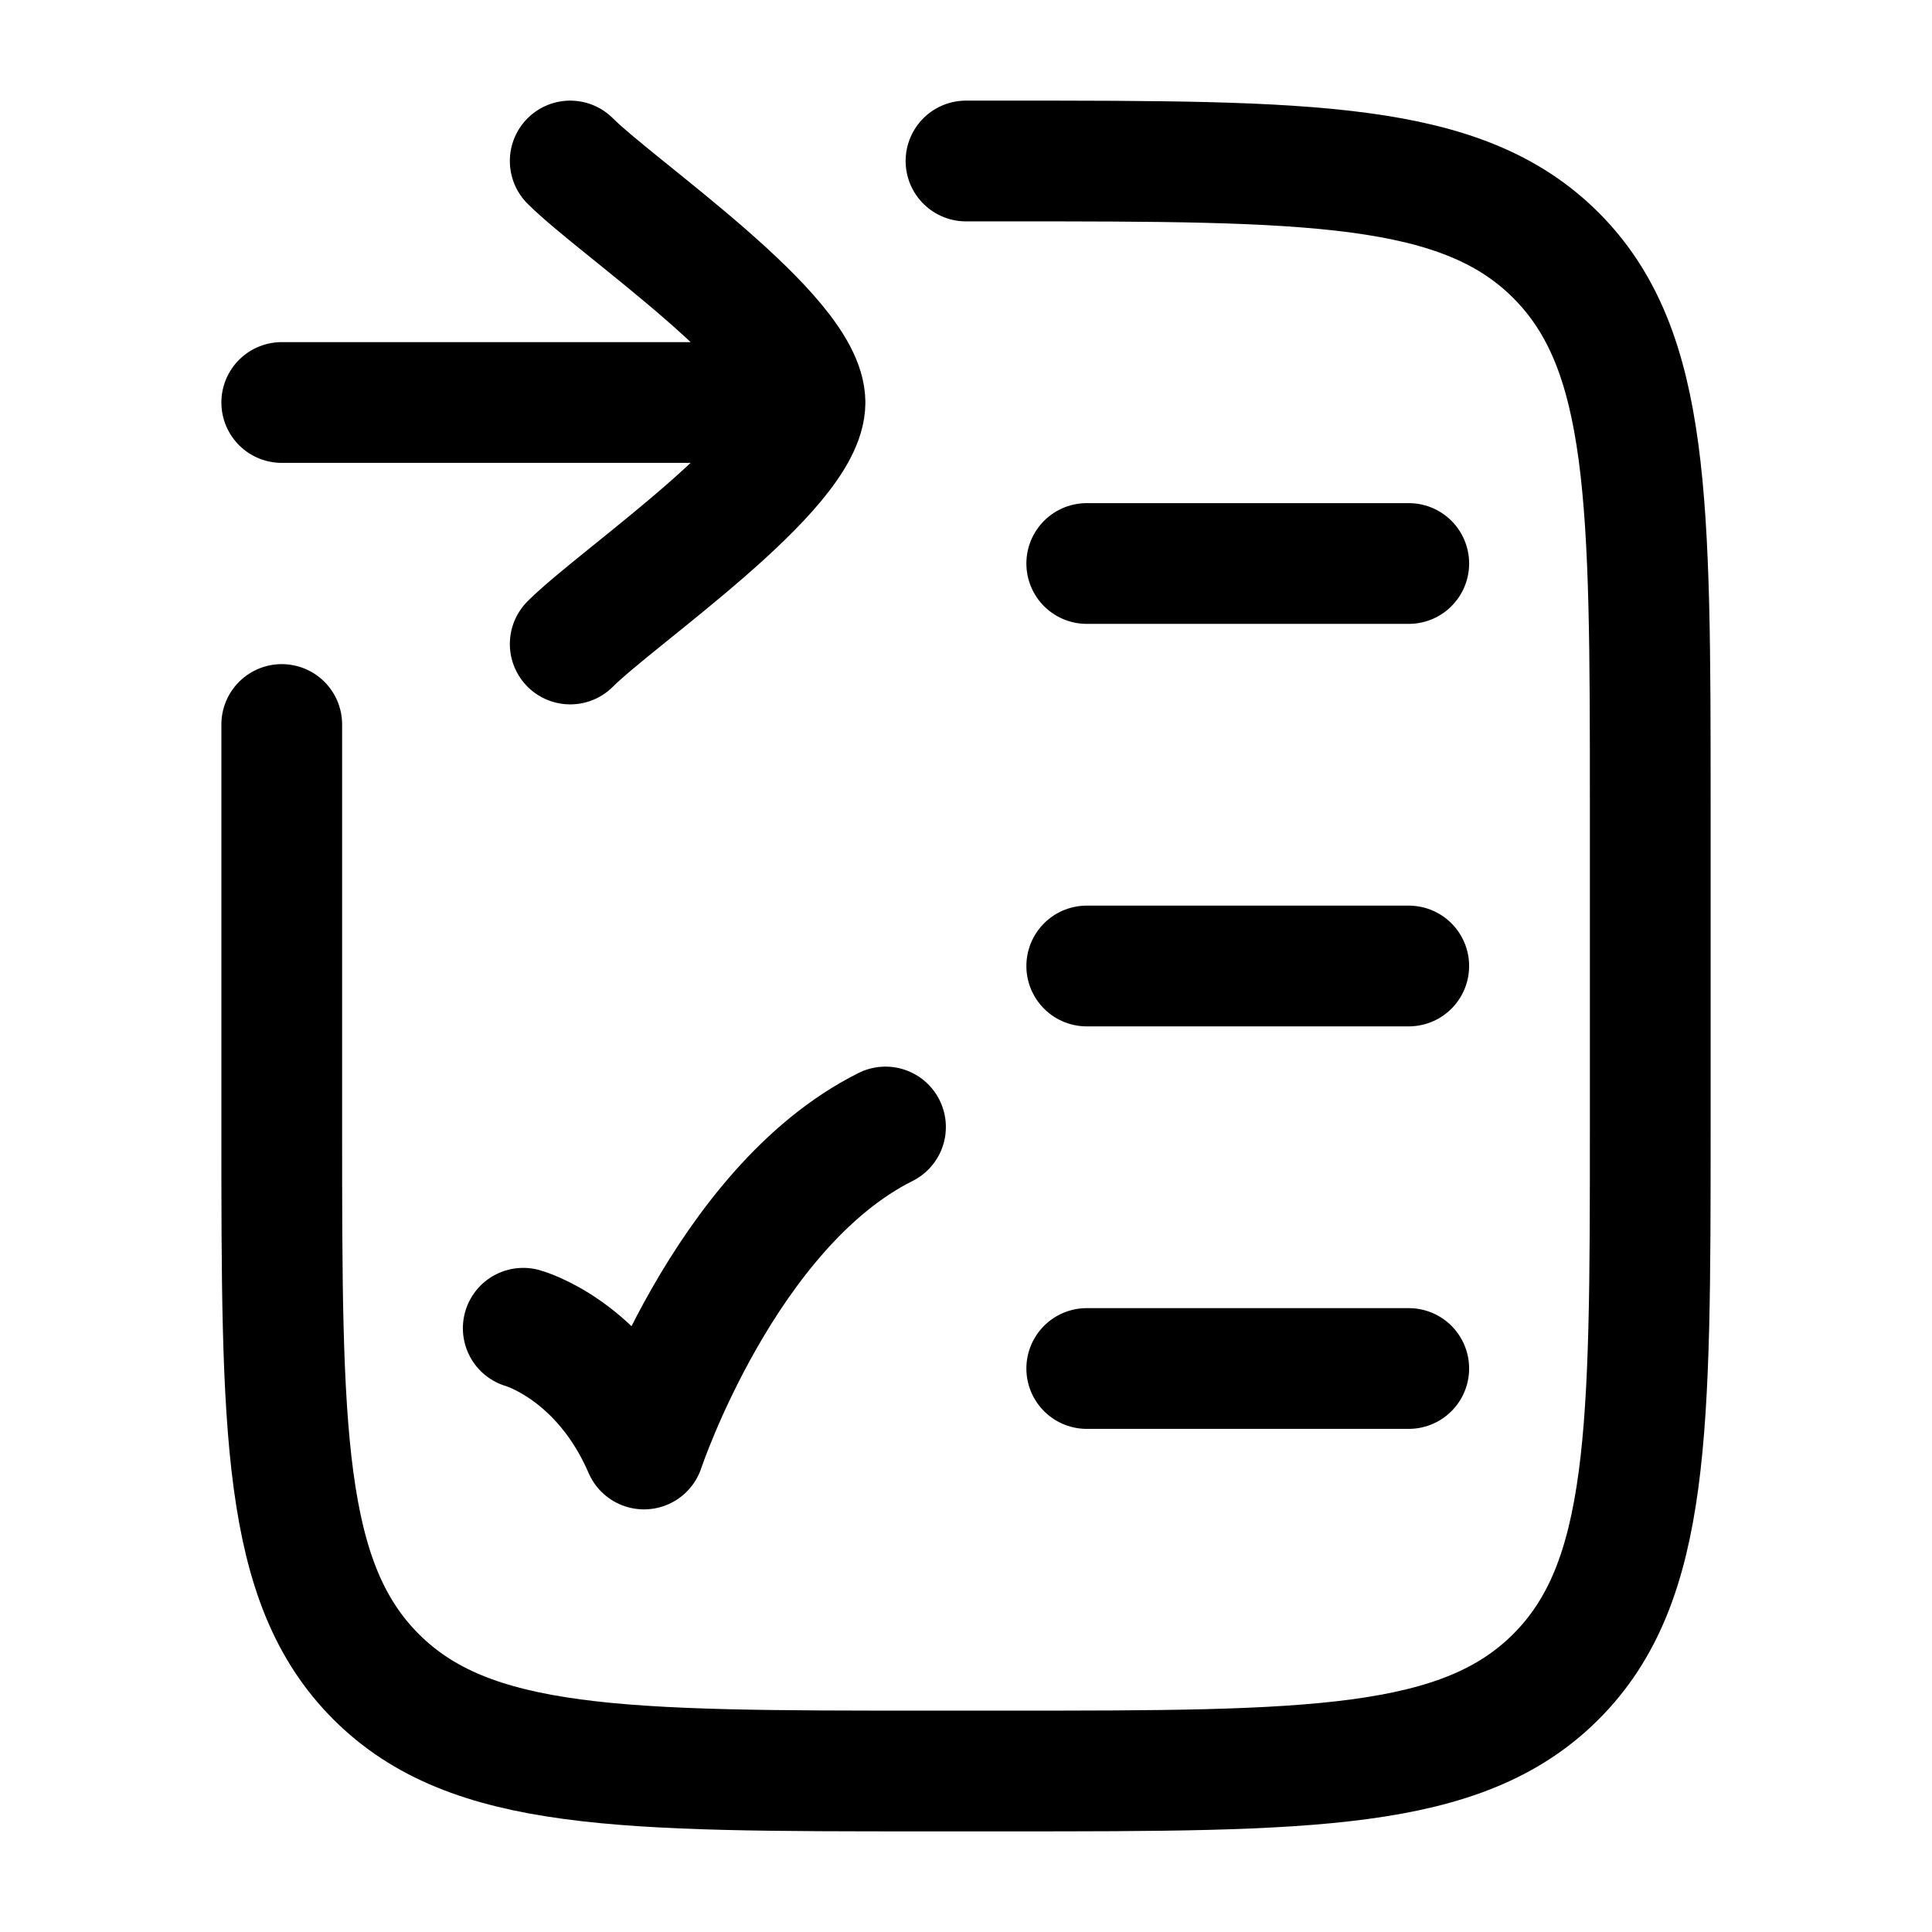
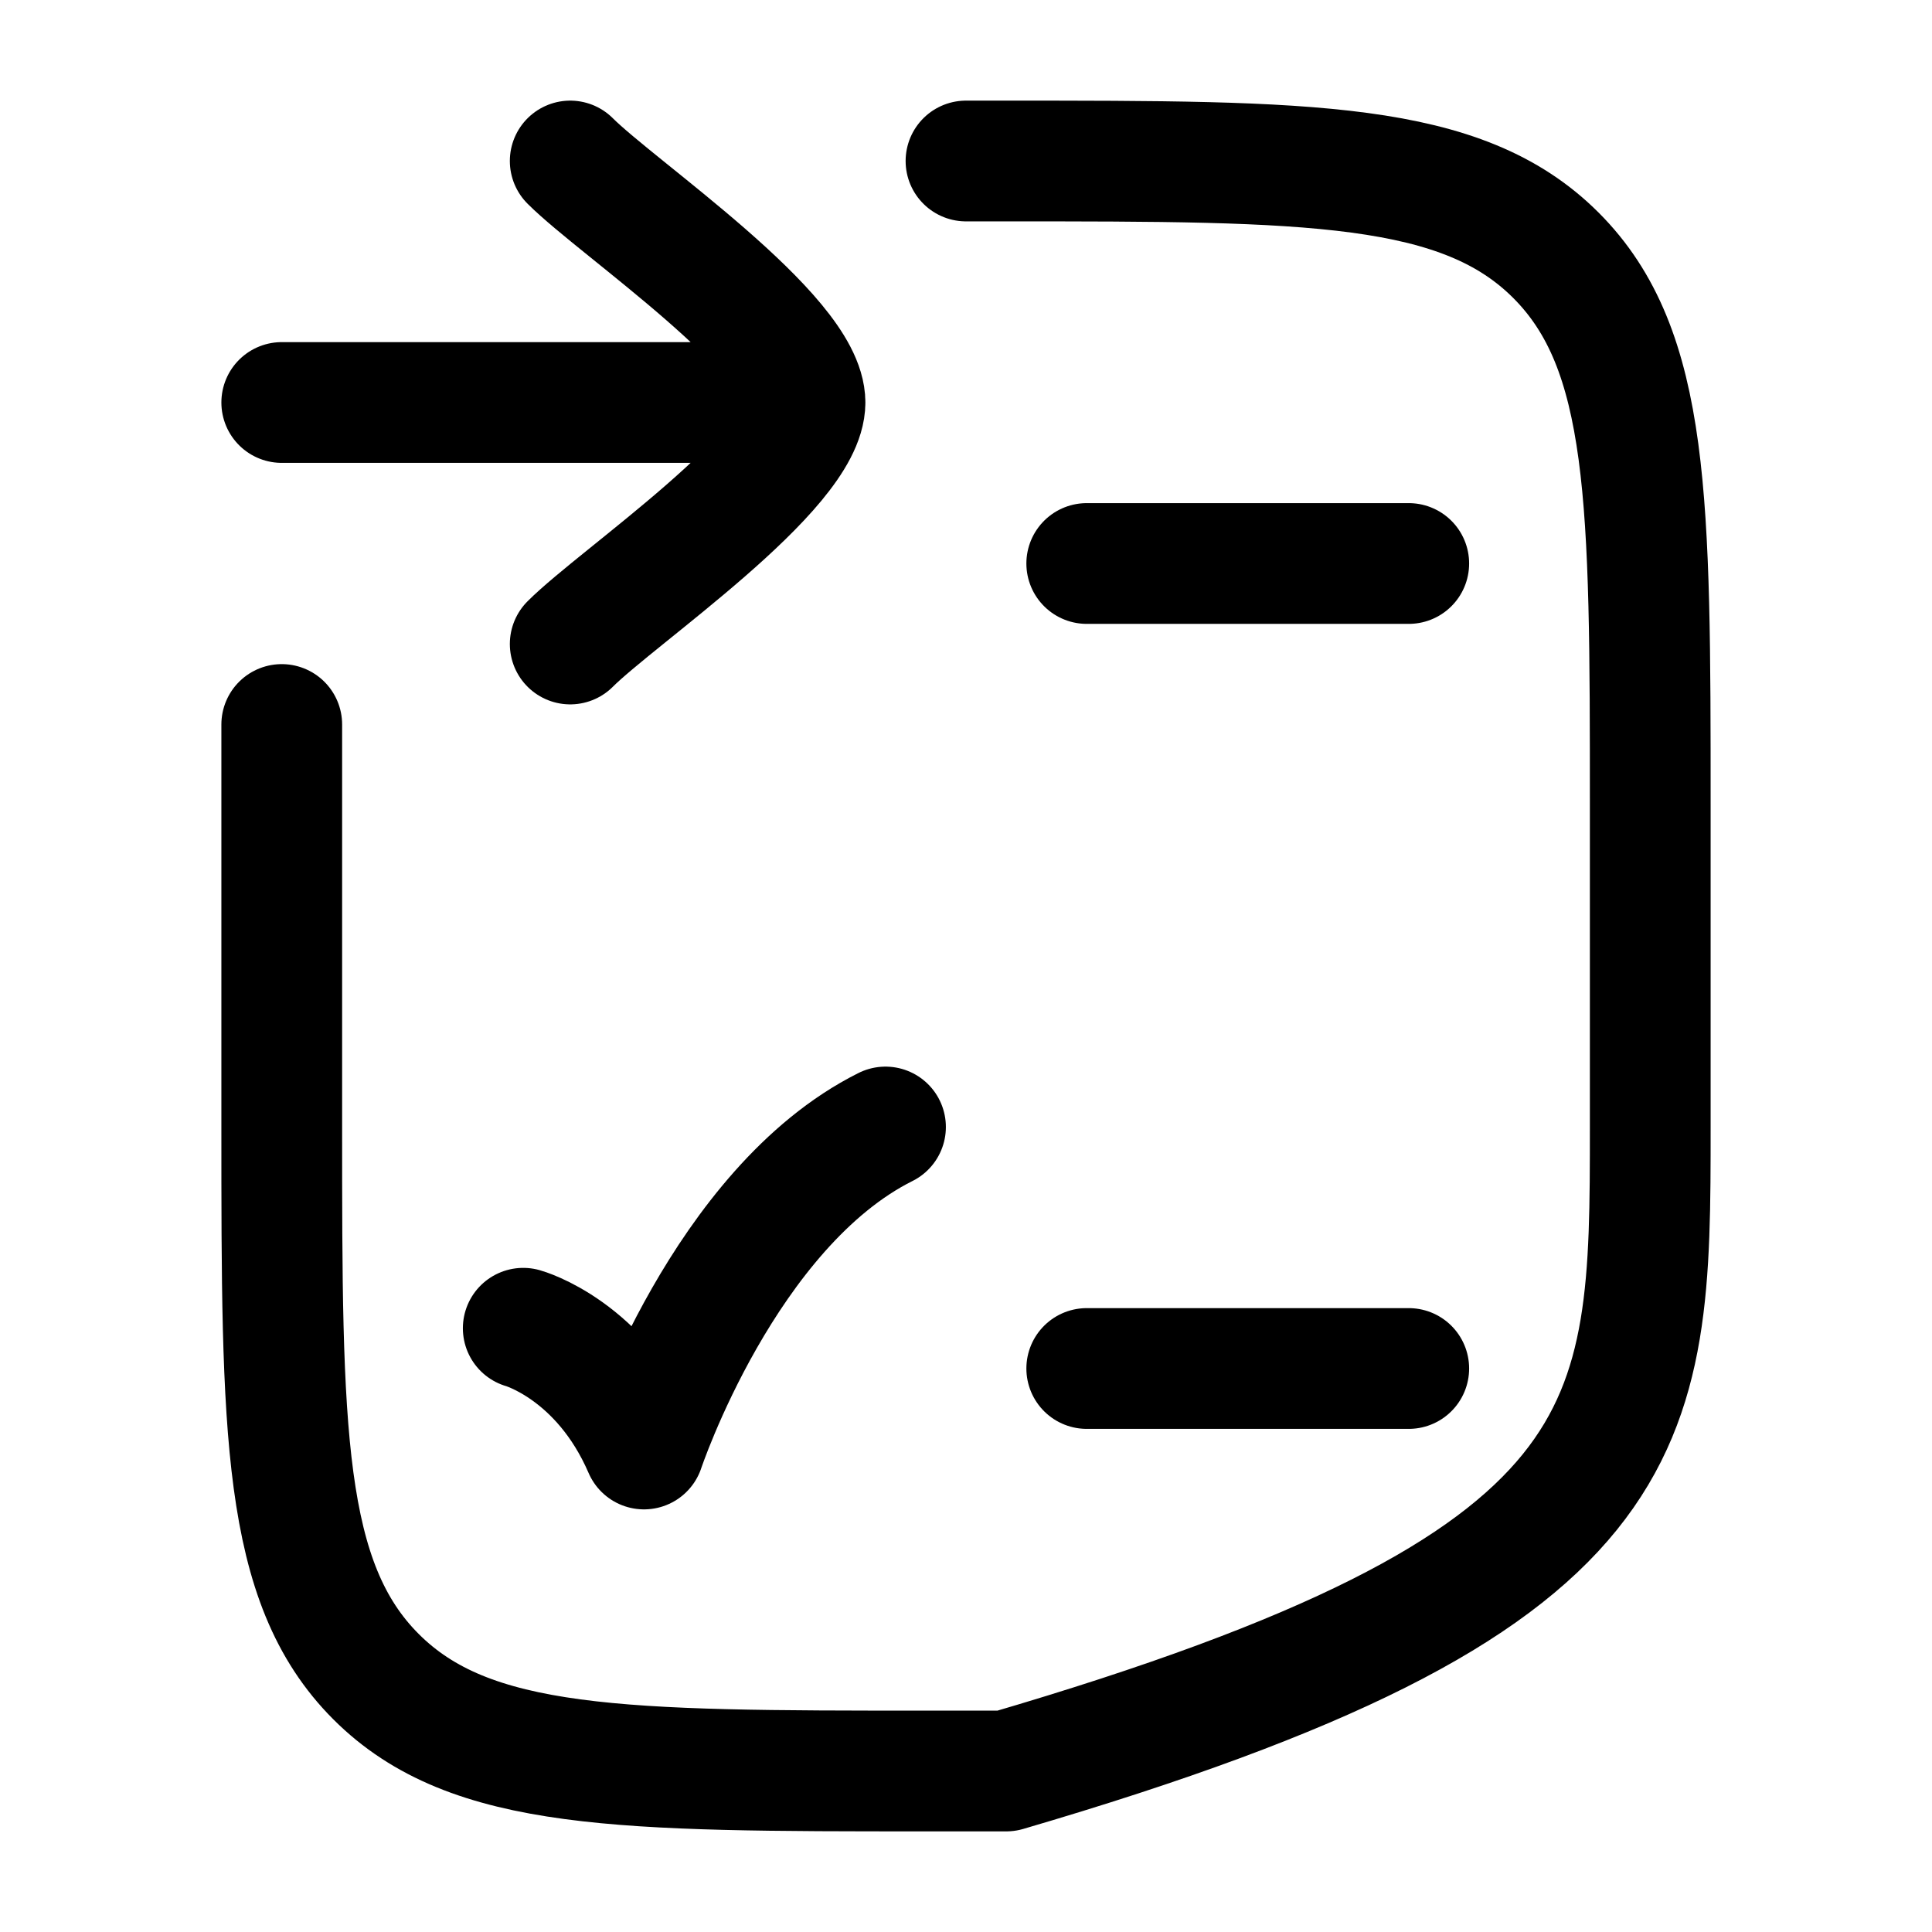
<svg xmlns="http://www.w3.org/2000/svg" width="48" height="48" viewBox="0 0 48 48" fill="none">
-   <path d="M7 18V28C7 35.542 7 39.314 9.343 41.657C11.686 44 15.457 44 23 44H25C32.542 44 36.314 44 38.657 41.657C41 39.314 41 35.542 41 28V20C41 12.457 41 8.686 38.657 6.343C36.314 4 32.542 4 25 4H24" stroke="black" stroke-width="3" stroke-linecap="round" stroke-linejoin="round" />
+   <path d="M7 18V28C7 35.542 7 39.314 9.343 41.657C11.686 44 15.457 44 23 44H25C41 39.314 41 35.542 41 28V20C41 12.457 41 8.686 38.657 6.343C36.314 4 32.542 4 25 4H24" stroke="black" stroke-width="3" stroke-linecap="round" stroke-linejoin="round" />
  <path d="M27 34H35" stroke="black" stroke-width="3" stroke-linecap="round" stroke-linejoin="round" />
  <path d="M27 14H35" stroke="black" stroke-width="3" stroke-linecap="round" stroke-linejoin="round" />
-   <path d="M27 24H35" stroke="black" stroke-width="3" stroke-linecap="round" stroke-linejoin="round" />
  <path d="M13 33C13 33 14.935 33.534 16 36C16 36 18 30 22 28" stroke="black" stroke-width="3" stroke-linecap="round" stroke-linejoin="round" />
  <path d="M20 10H7M20 10C20 8.319 15.347 5.18 14.167 4M20 10C20 11.681 15.347 14.82 14.167 16" stroke="black" stroke-width="3" stroke-linecap="round" stroke-linejoin="round" />
</svg>